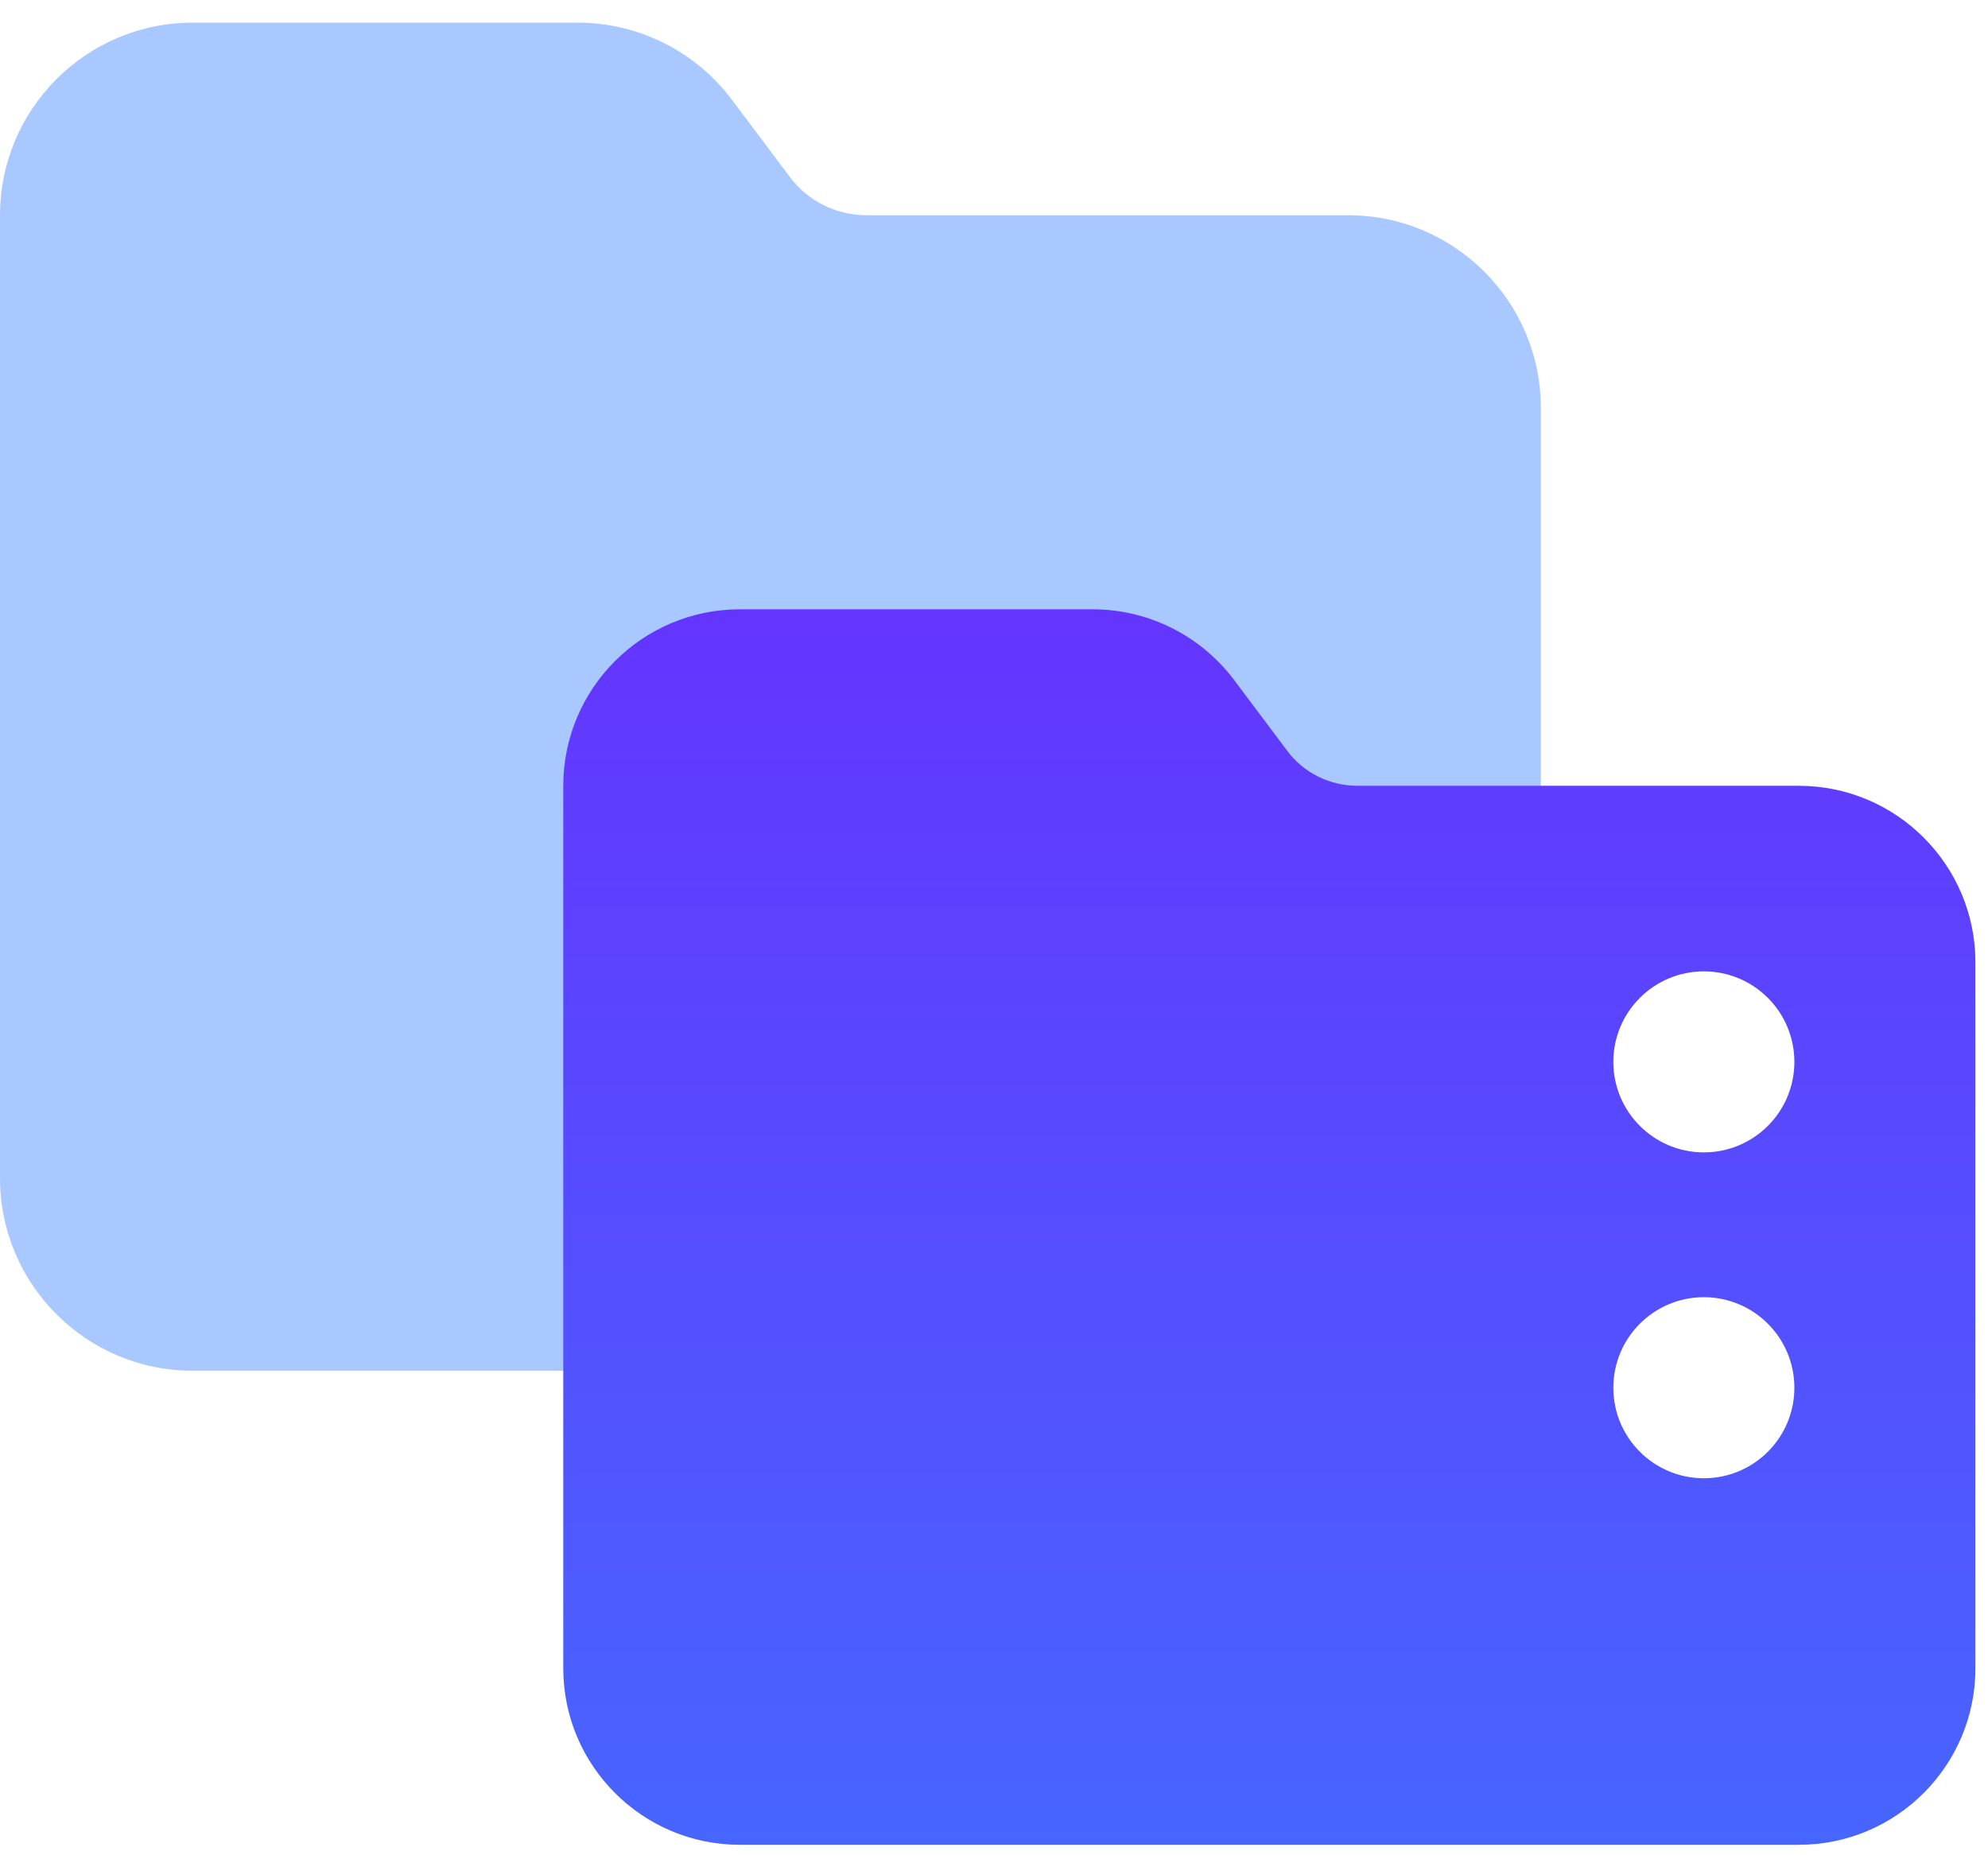
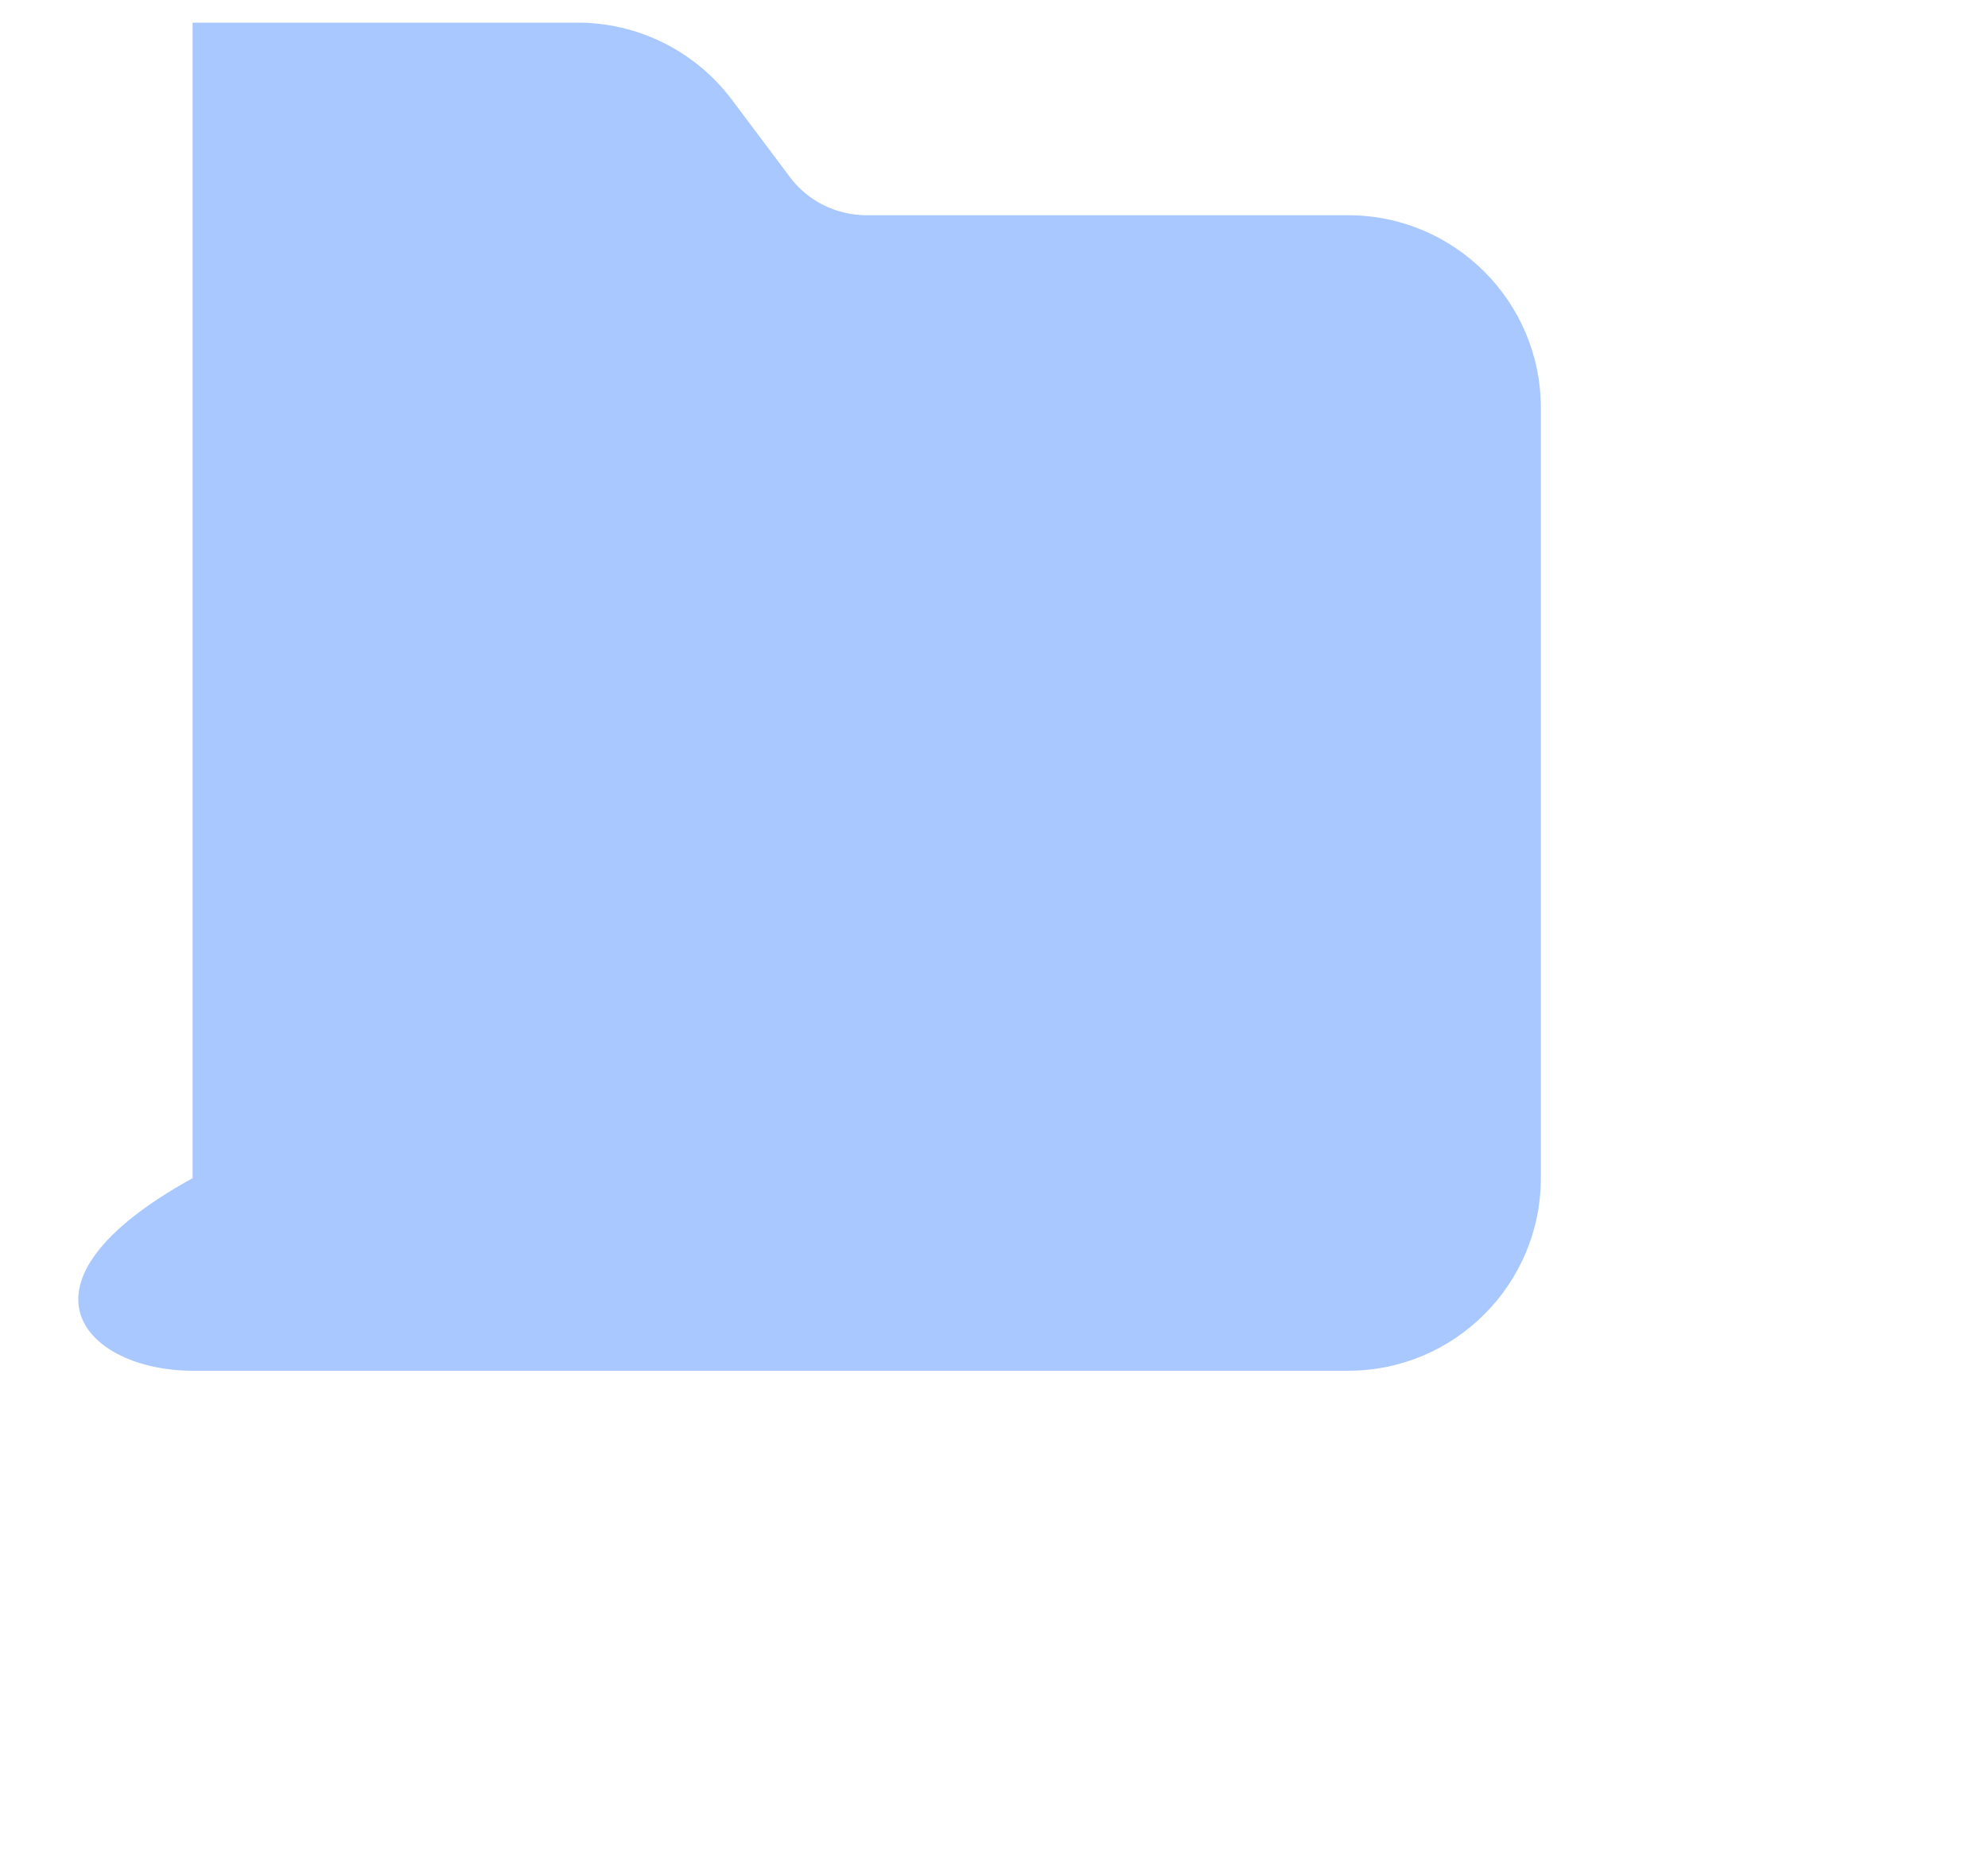
<svg xmlns="http://www.w3.org/2000/svg" width="60" height="56" viewBox="0 0 60 56" fill="none">
-   <path d="M5.813 41.375H40.691C43.897 41.375 46.504 38.769 46.504 35.562V12.31C46.504 9.104 43.897 6.497 40.691 6.497H26.159C25.241 6.497 24.378 6.07 23.833 5.335L22.089 3.01C20.99 1.547 19.265 0.684 17.439 0.684H5.813C2.607 0.684 0 3.291 0 6.497V35.562C0 38.769 2.607 41.375 5.813 41.375Z" fill="#84B1FF" fill-opacity="0.7" />
-   <path fill-rule="evenodd" clip-rule="evenodd" d="M22.328 55.684H54.293C57.231 55.684 59.62 53.295 59.62 50.357V29.047C59.62 26.108 57.231 23.719 54.293 23.719H40.974C40.133 23.719 39.342 23.328 38.843 22.654L37.245 20.523C36.237 19.183 34.656 18.392 32.983 18.392H22.328C19.389 18.392 17 20.781 17 23.719V50.357C17 53.295 19.389 55.684 22.328 55.684ZM54.156 32.052C54.156 33.561 52.933 34.784 51.424 34.784C49.915 34.784 48.692 33.561 48.692 32.052C48.692 30.543 49.915 29.32 51.424 29.32C52.933 29.32 54.156 30.543 54.156 32.052ZM51.424 44.62C52.933 44.62 54.156 43.396 54.156 41.888C54.156 40.379 52.933 39.155 51.424 39.155C49.915 39.155 48.692 40.379 48.692 41.888C48.692 43.396 49.915 44.62 51.424 44.62Z" fill="url(#paint0_linear_6995_1134)" />
+   <path d="M5.813 41.375H40.691C43.897 41.375 46.504 38.769 46.504 35.562V12.31C46.504 9.104 43.897 6.497 40.691 6.497H26.159C25.241 6.497 24.378 6.07 23.833 5.335L22.089 3.01C20.99 1.547 19.265 0.684 17.439 0.684H5.813V35.562C0 38.769 2.607 41.375 5.813 41.375Z" fill="#84B1FF" fill-opacity="0.7" />
  <defs>
    <linearGradient id="paint0_linear_6995_1134" x1="38.31" y1="18.392" x2="38.31" y2="79.028" gradientUnits="userSpaceOnUse">
      <stop stop-color="#6435FF" />
      <stop offset="1" stop-color="#3583FF" />
    </linearGradient>
  </defs>
</svg>